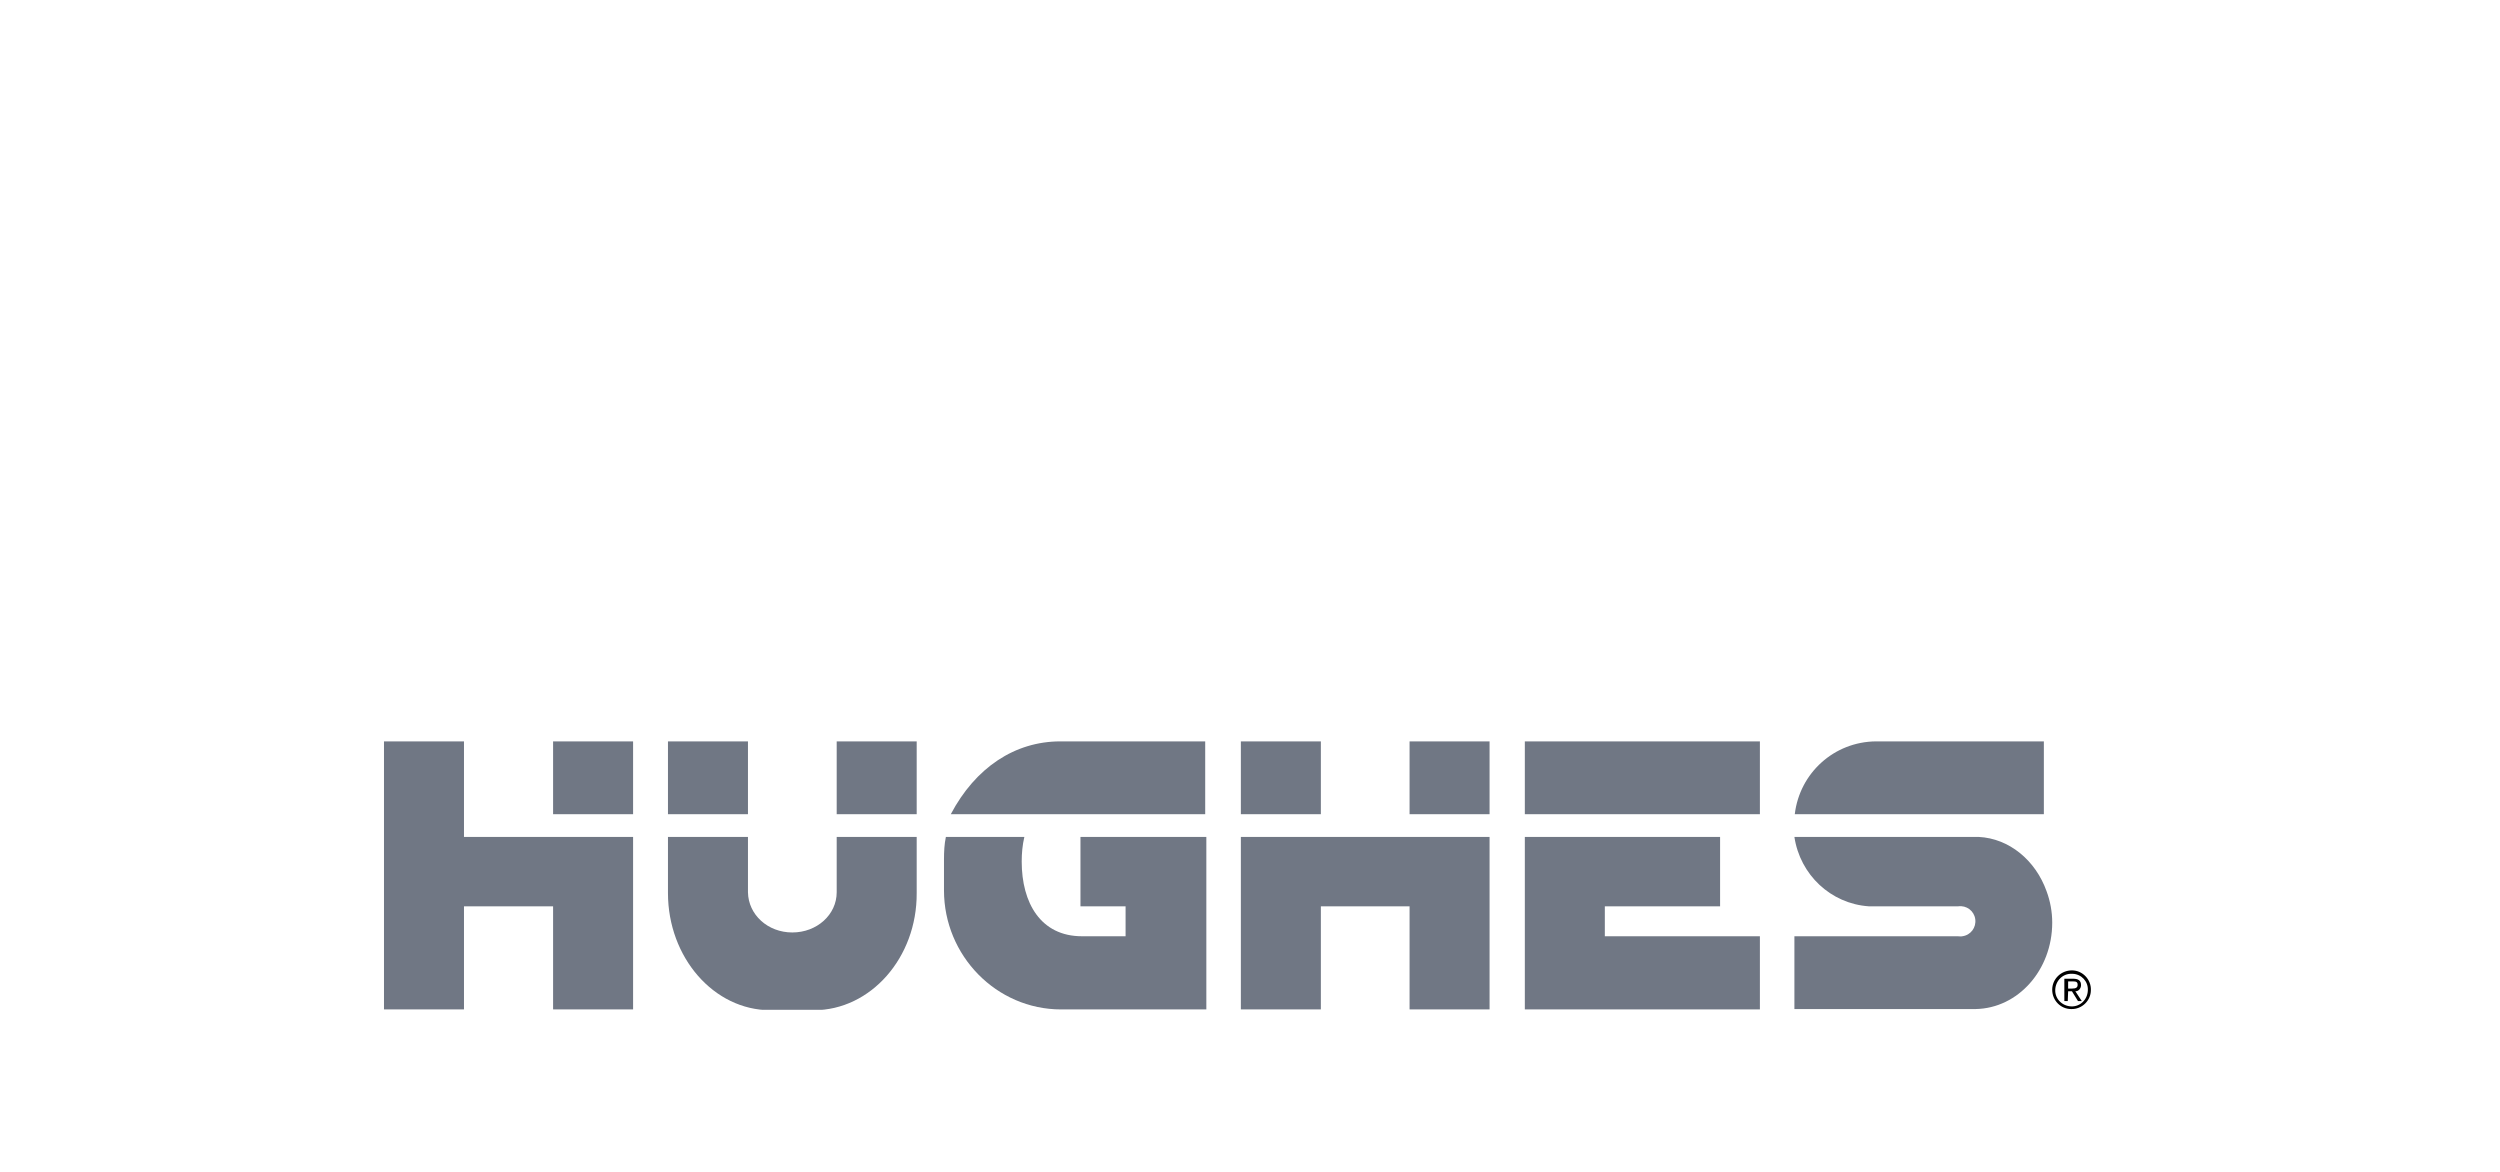
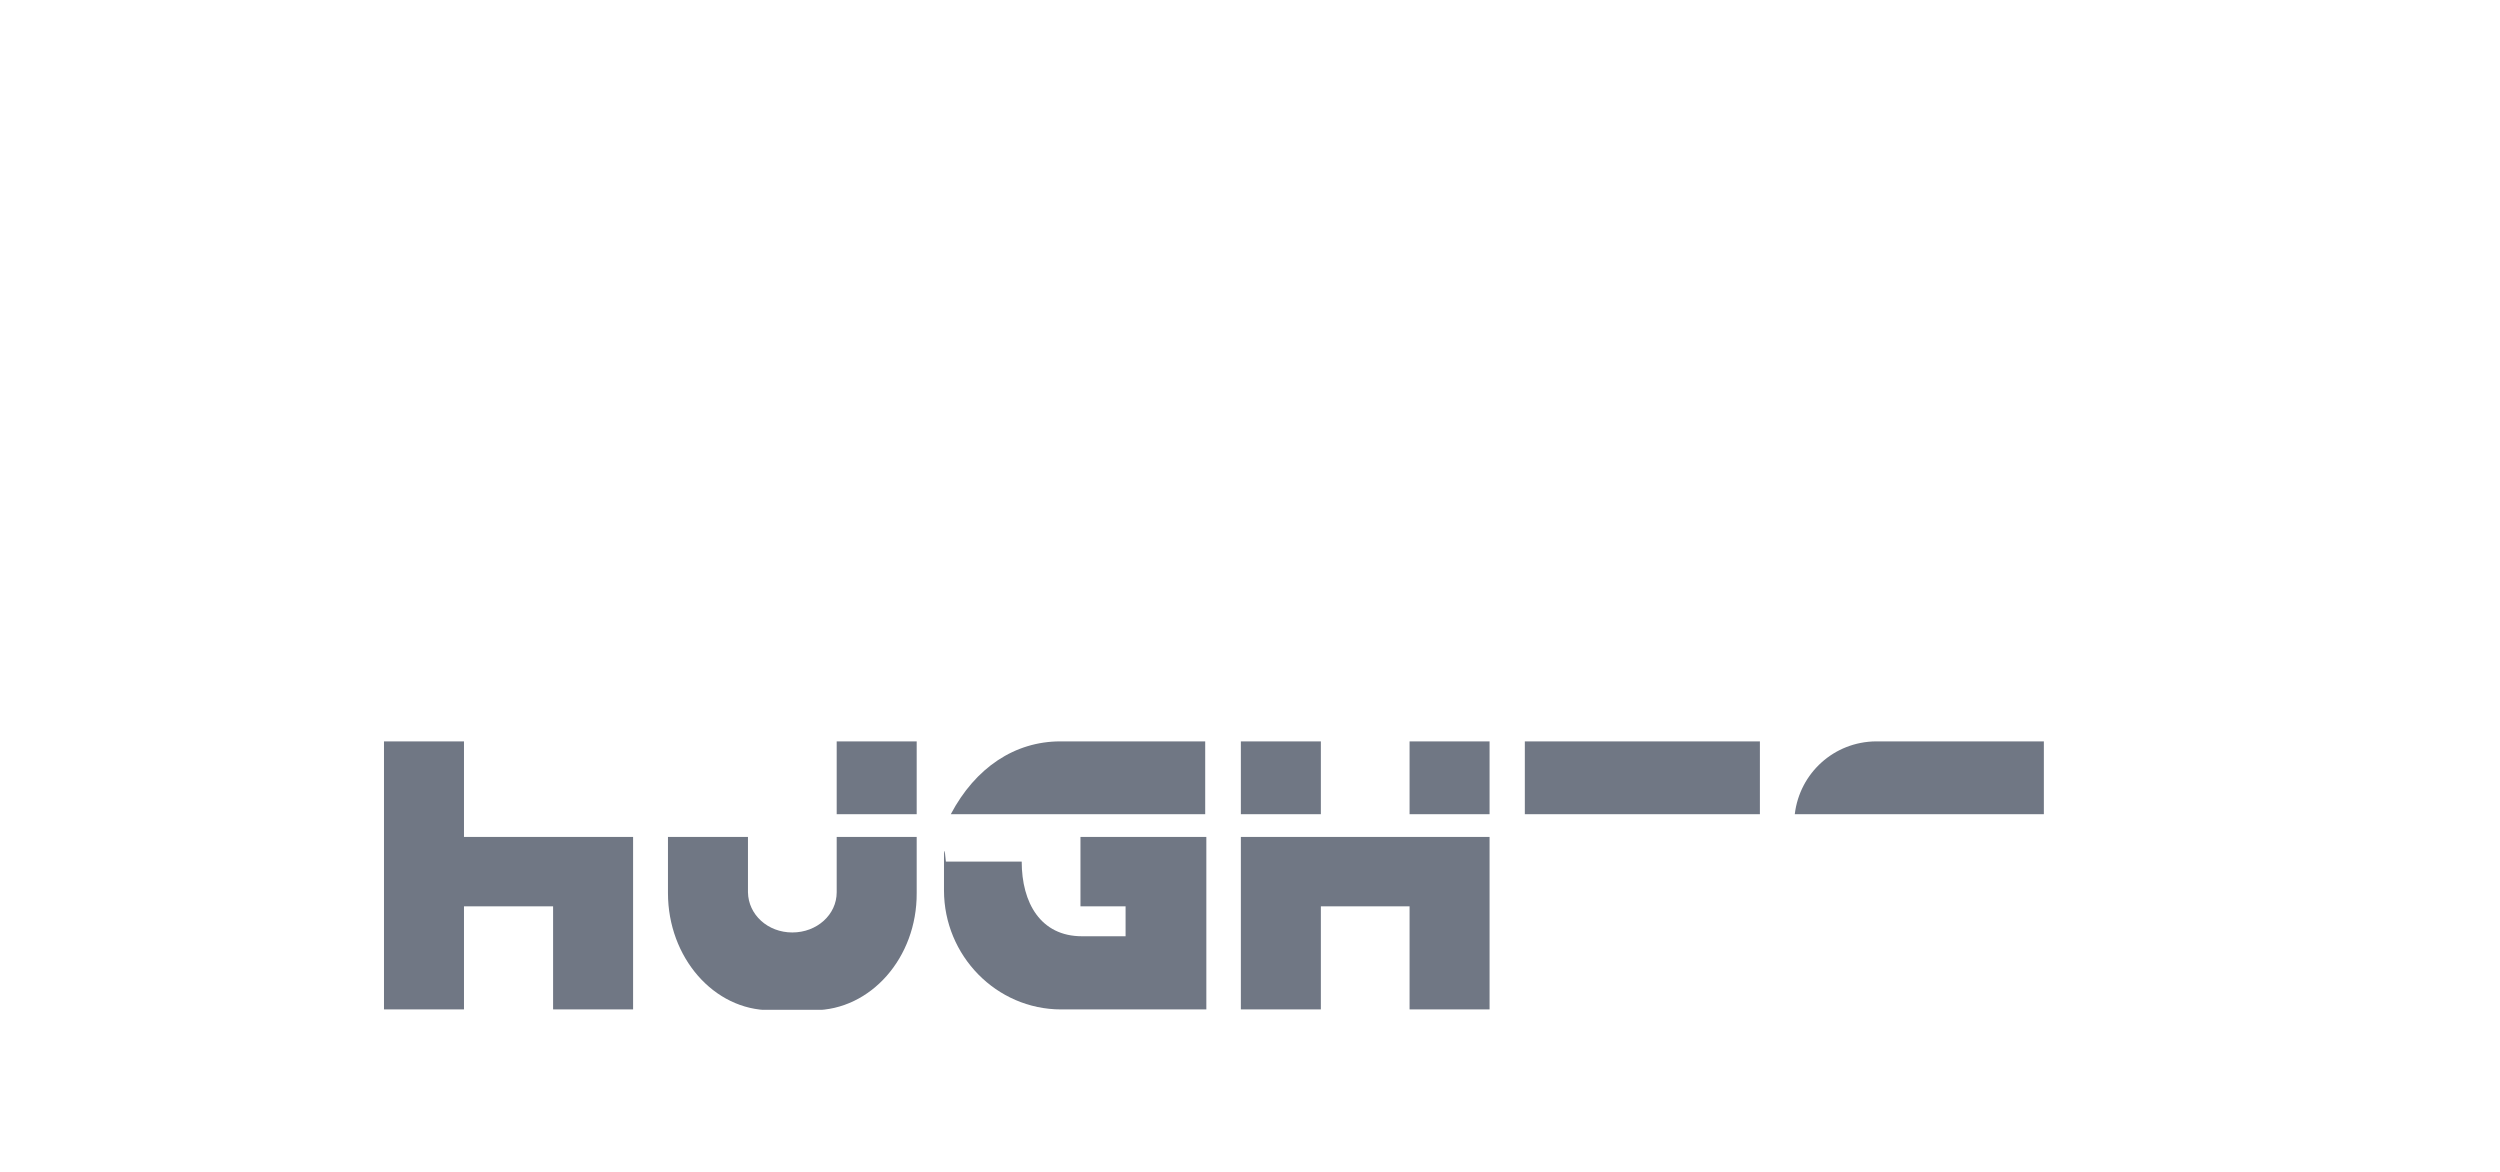
<svg xmlns="http://www.w3.org/2000/svg" width="145" height="68" viewBox="0 0 145 68" fill="none">
  <g clip-path="url(#clip0)">
    <path d="M102.074 43H88.44V47.222H102.074V43Z" fill="#4C5566" fill-opacity="0.8" />
-     <path d="M93.08 52.566H99.765V48.541H88.44V58.547H102.074V54.303H93.08V52.566Z" fill="#4C5566" fill-opacity="0.8" />
    <path d="M69.924 43H61.502C58.863 43 56.576 44.517 55.147 47.222H69.902V43H69.924Z" fill="#4C5566" fill-opacity="0.8" />
-     <path d="M62.623 52.566H65.284V54.303H62.755C60.358 54.303 59.259 52.368 59.259 49.971C59.259 49.487 59.303 49.003 59.413 48.541H54.861C54.773 48.959 54.751 49.399 54.751 49.839V51.642C54.751 55.424 57.786 58.547 61.546 58.547H69.968V48.541H62.667V52.566H62.623Z" fill="#4C5566" fill-opacity="0.8" />
-     <path d="M118.699 51.686C118.061 49.905 116.544 48.63 114.762 48.541H104.075C104.405 50.74 106.186 52.412 108.385 52.566H113.575C114.059 52.5 114.499 52.83 114.565 53.313C114.631 53.797 114.301 54.237 113.817 54.303C113.729 54.325 113.641 54.303 113.553 54.303H104.075V58.525H114.587C117.049 58.481 119.029 56.26 119.029 53.511C119.029 52.896 118.919 52.28 118.699 51.686Z" fill="#4C5566" fill-opacity="0.8" />
+     <path d="M62.623 52.566H65.284V54.303H62.755C60.358 54.303 59.259 52.368 59.259 49.971H54.861C54.773 48.959 54.751 49.399 54.751 49.839V51.642C54.751 55.424 57.786 58.547 61.546 58.547H69.968V48.541H62.667V52.566H62.623Z" fill="#4C5566" fill-opacity="0.8" />
    <path d="M118.544 43H108.803C106.384 43.022 104.383 44.825 104.097 47.222H118.544V43Z" fill="#4C5566" fill-opacity="0.8" />
    <path d="M48.528 51.752C48.528 53.05 47.384 54.083 45.955 54.083C44.526 54.083 43.404 53.05 43.382 51.752V48.541H38.742V51.796C38.742 55.534 41.403 58.591 44.679 58.591H47.208C50.485 58.591 53.19 55.556 53.168 51.796V48.541H48.528V51.752Z" fill="#4C5566" fill-opacity="0.8" />
-     <path d="M43.382 43H38.742V47.222H43.382V43Z" fill="#4C5566" fill-opacity="0.8" />
    <path d="M53.168 43H48.528V47.222H53.168V43Z" fill="#4C5566" fill-opacity="0.8" />
    <path d="M26.911 43H22.271V58.547H26.911V52.566H32.079V58.547H36.719V48.541H26.911V43Z" fill="#4C5566" fill-opacity="0.8" />
-     <path d="M36.719 43H32.079V47.222H36.719V43Z" fill="#4C5566" fill-opacity="0.8" />
    <path d="M71.97 58.547H76.61V52.566H81.755V58.547H86.395V48.541H71.97V58.547Z" fill="#4C5566" fill-opacity="0.8" />
    <path d="M86.395 43H81.755V47.222H86.395V43Z" fill="#4C5566" fill-opacity="0.8" />
    <path d="M76.61 43H71.97V47.222H76.61V43Z" fill="#4C5566" fill-opacity="0.8" />
-     <path d="M120.172 56.282C120.788 56.282 121.293 56.81 121.271 57.426C121.271 58.041 120.744 58.547 120.128 58.525C119.512 58.525 119.028 58.02 119.028 57.404C119.028 56.788 119.534 56.282 120.172 56.282ZM120.172 56.48C119.644 56.458 119.226 56.876 119.204 57.404C119.182 57.931 119.6 58.349 120.128 58.371C120.656 58.393 121.073 57.975 121.095 57.448V57.426C121.117 56.92 120.722 56.502 120.216 56.48C120.194 56.48 120.194 56.48 120.172 56.48ZM119.93 58.063H119.732V56.766H120.238C120.546 56.766 120.7 56.876 120.7 57.14C120.7 57.316 120.568 57.492 120.392 57.492H120.37L120.744 58.063H120.524L120.172 57.492H119.952L119.93 58.063ZM119.93 57.338H120.172C120.414 57.338 120.502 57.272 120.502 57.118C120.502 56.964 120.436 56.92 120.216 56.92H119.952V57.338H119.93Z" fill="black" />
  </g>
  <defs>
    <clipPath id="clip0">
      <rect width="99" height="15.569" fill="white" transform="translate(22.271 43)" />
    </clipPath>
  </defs>
</svg>